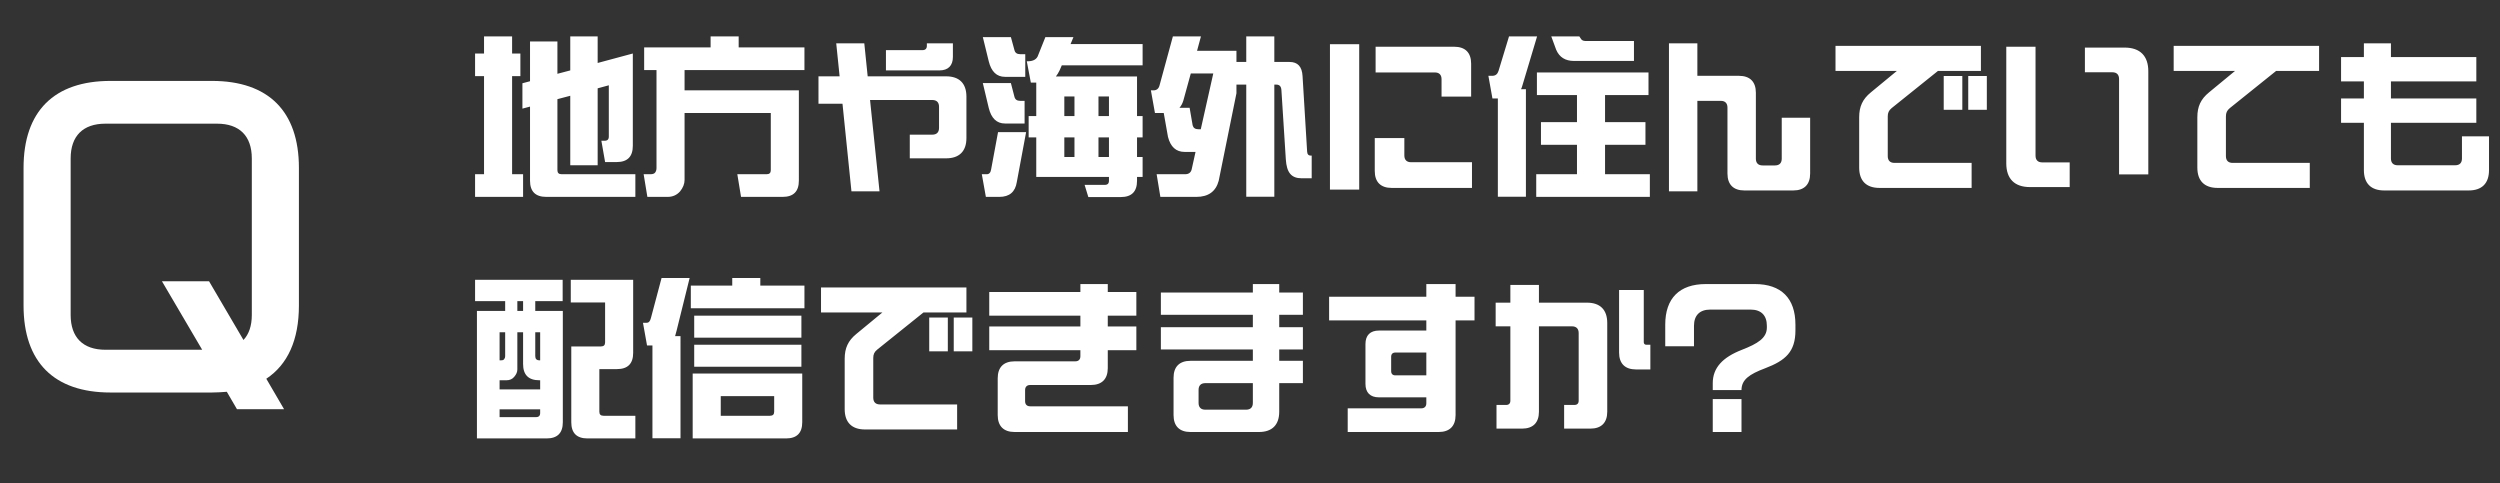
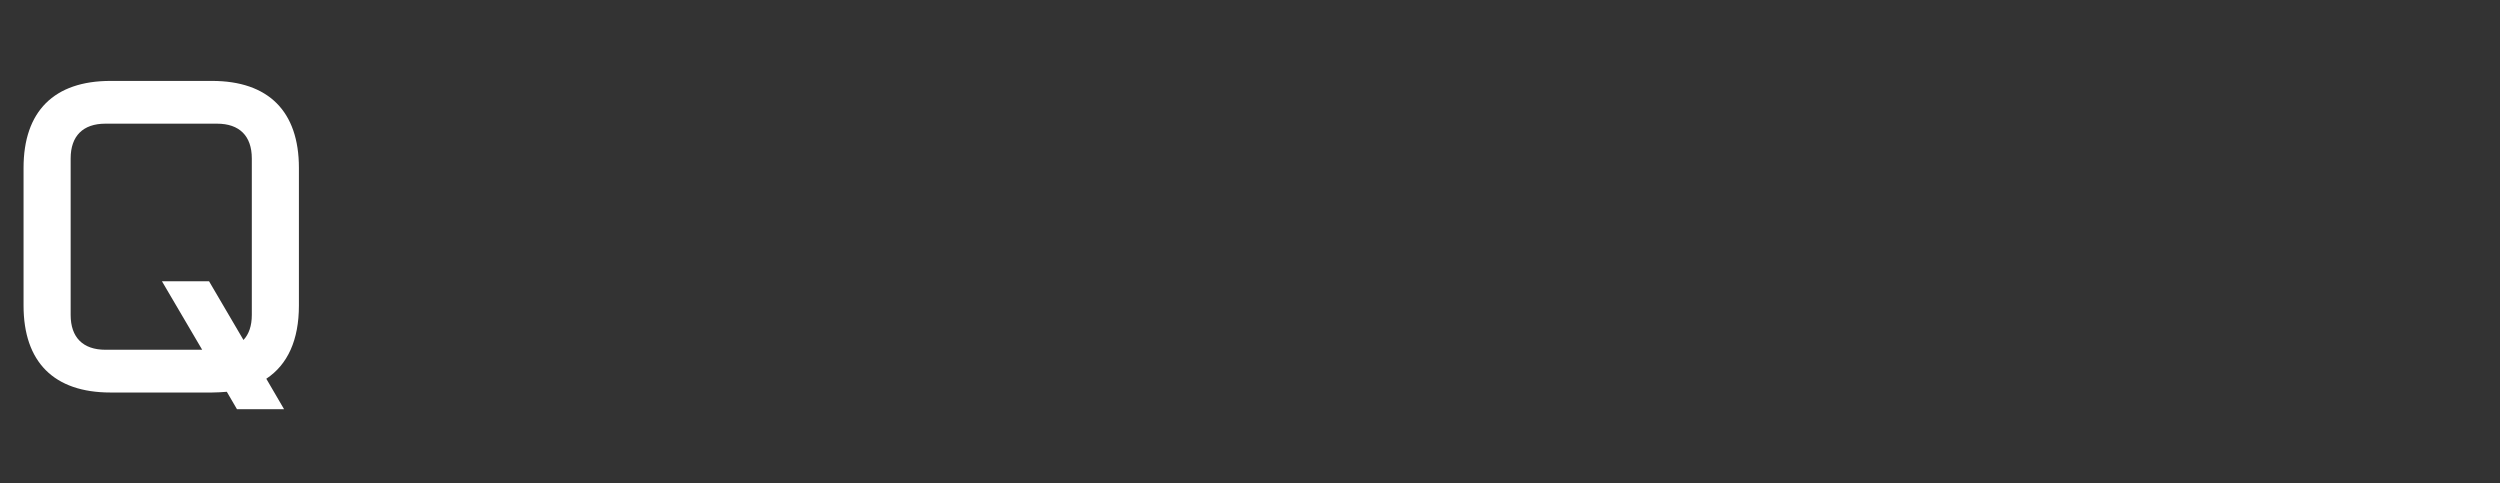
<svg xmlns="http://www.w3.org/2000/svg" width="207" height="40" viewBox="0 0 207 40" fill="none">
  <rect x="0" y="0" width="207" height="40" fill="#333333" stroke="none" />
-   <path d="M39.336 16.302V14.426H40.078V6.306H39.336V4.43H40.078V3.016H42.402V4.43H43.088V6.306H42.402V14.426H43.312V16.302H39.336ZM52.398 12.074C52.398 12.97 51.95 13.418 51.068 13.418H50.102L49.794 11.654H50.06C50.298 11.654 50.41 11.542 50.41 11.304V7.062L49.486 7.314V13.684H47.218V7.93L46.154 8.21V14.09C46.154 14.314 46.266 14.426 46.504 14.426H52.608V16.302H45.23C44.334 16.302 43.886 15.854 43.886 14.958V8.826L43.256 8.994V6.894L43.886 6.726V3.436H46.154V6.11L47.218 5.83V3.016H49.486V5.214L52.398 4.43V12.074ZM53.602 16.302L53.294 14.426H53.854C54.036 14.426 54.176 14.384 54.246 14.286C54.316 14.188 54.358 14.076 54.358 13.922V5.802H53.336V3.926H58.838V3.016H61.162V3.926H66.608V5.802H56.682V7.482H66.146V14.958C66.146 15.854 65.698 16.302 64.802 16.302H61.358L61.05 14.426H63.472C63.71 14.426 63.822 14.314 63.822 14.09V9.358H56.682V14.902C56.682 15.224 56.556 15.546 56.304 15.854C56.038 16.148 55.702 16.302 55.282 16.302H53.602ZM70.5 15.84L69.758 8.588H67.77V6.32H69.52L69.24 3.59H71.564L71.844 6.32H78.34C79.432 6.32 80.02 6.908 80.02 8V11.43C80.02 12.522 79.432 13.11 78.34 13.11H75.33V11.15H77.192C77.556 11.15 77.752 10.954 77.752 10.59V8.84C77.752 8.476 77.556 8.28 77.192 8.28H72.04L72.824 15.84H70.5ZM73.356 5.83V4.15H76.394C76.618 4.15 76.744 4.024 76.744 3.8V3.59H78.9V4.71C78.9 5.438 78.508 5.83 77.78 5.83H73.356ZM83.212 6.362C82.526 6.362 82.078 5.928 81.868 5.074L81.378 3.072H83.702L83.996 4.15C84.052 4.374 84.206 4.486 84.472 4.486H84.892V6.362H83.212ZM90.114 16.316L89.806 15.308H91.472C91.71 15.308 91.822 15.196 91.822 14.958V14.65H85.802V11.374H85.172V9.61H85.802V6.838H85.354L85.018 5.074H85.088C85.494 5.074 85.774 4.948 85.914 4.682L86.558 3.072H88.882L88.644 3.646H94.608V5.41H87.916L87.734 5.83C87.636 6.026 87.538 6.194 87.426 6.334H94.146V9.61H94.608V11.374H94.146V12.998H94.608V14.65H94.146V14.972C94.146 15.868 93.698 16.316 92.802 16.316H90.114ZM83.212 10.226C82.526 10.226 82.078 9.792 81.868 8.938L81.378 6.88H83.702L83.996 8.014C84.052 8.238 84.206 8.35 84.472 8.35H84.836V10.226H83.212ZM88.126 9.61H88.966V7.986H88.126V9.61ZM90.954 9.61H91.822V7.986H90.954V9.61ZM81.63 16.302L81.294 14.426H81.7C81.896 14.426 82.022 14.3 82.064 14.034L82.638 10.94H84.962L84.192 15.07C84.066 15.896 83.576 16.302 82.75 16.302H81.63ZM88.126 12.998H88.966V11.374H88.126V12.998ZM90.954 12.998H91.822V11.374H90.954V12.998ZM96.078 16.302L95.77 14.426H98.122C98.416 14.426 98.598 14.3 98.668 14.034L98.99 12.578H98.08C97.38 12.578 96.918 12.158 96.708 11.332L96.358 9.358H95.63L95.294 7.482H95.504C95.77 7.482 95.938 7.342 96.008 7.076L97.114 3.016H99.438L99.116 4.206H102.378V5.13H103.19V3.016H105.514V5.13H106.774C107.46 5.13 107.81 5.522 107.852 6.306L108.23 12.55C108.244 12.774 108.342 12.886 108.538 12.886H108.608V14.762H107.782C106.928 14.762 106.536 14.3 106.466 13.194L106.102 7.482C106.088 7.16 105.948 7.006 105.682 7.006H105.514V16.288H103.19V7.006H102.378V7.72L100.908 14.972C100.67 15.854 100.054 16.302 99.06 16.302H96.078ZM99.228 10.702H99.424L100.46 6.082H98.598L97.982 8.322C97.912 8.56 97.8 8.77 97.66 8.924H98.5L98.752 10.38C98.808 10.59 98.962 10.702 99.228 10.702ZM110.12 15.7V3.66H112.542V15.7H110.12ZM119.36 8V6.558C119.36 6.194 119.164 5.998 118.8 5.998H113.9V3.87H120.41C121.32 3.87 121.81 4.36 121.81 5.27V8H119.36ZM115.23 15.56C114.32 15.56 113.83 15.07 113.83 14.16V11.43H116.28V12.872C116.28 13.236 116.476 13.432 116.84 13.432H121.88V15.56H115.23ZM126.038 7.132C126.01 7.23 125.982 7.314 125.94 7.384H126.346V16.288H124.022V8.154H123.574L123.238 6.278H123.56C123.826 6.278 123.994 6.138 124.078 5.872L124.946 3.016H127.27L126.038 7.132ZM130.77 3.016L130.882 3.184C130.952 3.324 131.092 3.394 131.274 3.394H135.292V5.046H130.322C129.608 5.046 129.118 4.738 128.852 4.122L128.446 3.016H130.77ZM127.2 16.302V14.426H130.574V11.99H127.592V10.114H130.574V7.874H127.256V5.998H136.496V7.874H132.898V10.114H136.244V11.99H132.898V14.426H136.608V16.302H127.2ZM138.19 15.84V3.59H140.542V6.278H143.986C144.896 6.278 145.386 6.768 145.386 7.678V13.138C145.386 13.502 145.582 13.698 145.946 13.698H146.968C147.332 13.698 147.528 13.502 147.528 13.138V9.75H149.88V14.37C149.88 15.28 149.39 15.77 148.48 15.77H144.434C143.524 15.77 143.034 15.28 143.034 14.37V8.91C143.034 8.546 142.838 8.35 142.474 8.35H140.542V15.84H138.19ZM156.306 12.928C156.306 13.292 156.502 13.488 156.866 13.488H163.25V15.56H155.62C154.528 15.56 153.94 14.972 153.94 13.88V9.708C153.94 8.826 154.22 8.21 154.906 7.65L157.062 5.872H151.98V3.8H164.02V5.872H160.464L156.628 8.952C156.39 9.148 156.306 9.344 156.306 9.638V12.928ZM162.48 9.092H160.94V6.292H162.48V9.092ZM162.97 6.292H164.51V9.092H162.97V6.292ZM168.08 15.49C166.806 15.49 166.12 14.804 166.12 13.53V3.87H168.542V12.886C168.542 13.25 168.738 13.446 169.102 13.446H171.37V15.49H168.08ZM175.458 14.44V6.544C175.458 6.18 175.262 5.984 174.898 5.984H172.63V3.94H175.92C177.194 3.94 177.88 4.626 177.88 5.9V14.44H175.458ZM184.628 8.952C184.39 9.148 184.306 9.344 184.306 9.638V12.928C184.306 13.292 184.502 13.488 184.866 13.488H191.25V15.56H183.62C182.528 15.56 181.94 14.972 181.94 13.88V9.708C181.94 8.826 182.22 8.21 182.906 7.65L185.062 5.872H179.98V3.8H192.02V5.872H188.464L184.628 8.952ZM197.41 15.77C196.318 15.77 195.73 15.182 195.73 14.09V10.17H193.84V8.154H195.73V6.74H193.84V4.724H195.73V3.59H197.97V4.724H205.04V6.74H197.97V8.154H205.04V10.17H197.97V13.124C197.97 13.488 198.166 13.684 198.53 13.684H203.29C203.654 13.684 203.85 13.488 203.85 13.124V11.29H206.09V14.09C206.09 15.182 205.502 15.77 204.41 15.77H197.41ZM46.602 34.958C46.602 35.854 46.154 36.302 45.258 36.302H39.49V25.746H41.828V24.934H39.336V23.17H46.588V24.934H44.32V25.746H46.602V34.958ZM47.302 28.686H49.752C49.99 28.686 50.102 28.574 50.102 28.35V25.046H47.26V23.17H52.426V29.218C52.426 30.114 51.978 30.562 51.082 30.562H49.626V34.09C49.626 34.314 49.738 34.426 49.976 34.426H52.608V36.302H48.646C47.75 36.302 47.302 35.854 47.302 34.958V28.686ZM42.836 25.746H43.312V24.934H42.836V25.746ZM44.726 32.242V31.486H44.656C43.76 31.486 43.312 31.038 43.312 30.142V27.51H42.836V30.59C42.836 30.8 42.752 30.996 42.584 31.192C42.43 31.388 42.206 31.486 41.94 31.486H41.366V32.242H44.726ZM41.828 27.51H41.366V29.834H41.492C41.618 29.834 41.702 29.806 41.744 29.736C41.8 29.666 41.828 29.596 41.828 29.498V27.51ZM44.32 29.484C44.32 29.722 44.432 29.834 44.67 29.834H44.726V27.51H44.32V29.484ZM41.366 33.894V34.538H44.376C44.614 34.538 44.726 34.426 44.726 34.188V33.894H41.366ZM54.022 36.288V28.602H53.574L53.238 26.726H53.532C53.728 26.726 53.826 26.6 53.896 26.334L54.778 23.016H57.102L56.024 27.37C55.982 27.552 55.94 27.706 55.898 27.832H56.346V36.288H54.022ZM57.2 25.522V23.646H60.63V23.016H62.954V23.646H66.608V25.522H57.2ZM57.48 27.958V26.138H66.356V27.958H57.48ZM57.48 30.366V28.546H66.356V30.366H57.48ZM57.354 36.302V30.926H66.426V34.958C66.426 35.854 65.978 36.302 65.082 36.302H57.354ZM59.678 34.426H63.752C63.99 34.426 64.102 34.314 64.102 34.09V32.802H59.678V34.426ZM72.306 32.928C72.306 33.292 72.502 33.488 72.866 33.488H79.25V35.56H71.62C70.528 35.56 69.94 34.972 69.94 33.88V29.708C69.94 28.826 70.22 28.21 70.906 27.65L73.062 25.872H67.98V23.8H80.02V25.872H76.464L72.628 28.952C72.39 29.148 72.306 29.344 72.306 29.638V32.928ZM78.48 29.092H76.94V26.292H78.48V29.092ZM78.97 26.292H80.51V29.092H78.97V26.292ZM94.09 26.138H91.724V27.034H94.09V28.994H91.724V30.478C91.724 31.388 91.234 31.878 90.324 31.878H85.298C85.032 31.878 84.878 32.032 84.878 32.298V33.222C84.878 33.488 85.032 33.642 85.298 33.642H93.39V35.77H84.01C83.1 35.77 82.61 35.28 82.61 34.37V31.318C82.61 30.408 83.1 29.918 84.01 29.918H89.036C89.302 29.918 89.456 29.764 89.456 29.498V28.994H81.91V27.034H89.456V26.138H81.91V24.178H89.456V23.52H91.724V24.178H94.09V26.138ZM98.57 35.77C97.66 35.77 97.17 35.28 97.17 34.37V31.276C97.17 30.366 97.66 29.876 98.57 29.876H103.736V28.938H96.12V27.09H103.736V26.068H96.12V24.22H103.736V23.52H105.92V24.22H107.88V26.068H105.92V27.09H107.88V28.938H105.92V29.876H107.88V31.724H105.92V34.09C105.92 35.182 105.332 35.77 104.24 35.77H98.57ZM99.802 33.922H103.176C103.54 33.922 103.736 33.726 103.736 33.362V31.724H99.802C99.438 31.724 99.242 31.92 99.242 32.284V33.362C99.242 33.726 99.438 33.922 99.802 33.922ZM122.09 24.57V26.53H120.522V34.37C120.522 35.28 120.032 35.77 119.122 35.77H111.59V33.81H117.68C117.946 33.81 118.1 33.656 118.1 33.39V32.9H114.18C113.452 32.9 113.06 32.508 113.06 31.78V28.49C113.06 27.762 113.452 27.37 114.18 27.37H118.1V26.53H110.05V24.57H118.1V23.52H120.522V24.57H122.09ZM115.538 31.08H118.1V29.19H115.538C115.314 29.19 115.188 29.316 115.188 29.54V30.73C115.188 30.954 115.314 31.08 115.538 31.08ZM131.4 25.06C132.492 25.06 133.08 25.648 133.08 26.74V34.09C133.08 35 132.59 35.49 131.68 35.49H129.51V33.53H130.364C130.588 33.53 130.714 33.404 130.714 33.18V27.58C130.714 27.216 130.518 27.02 130.154 27.02H127.424V34.09C127.424 35 126.934 35.49 126.024 35.49H123.91V33.53H124.708C124.932 33.53 125.058 33.404 125.058 33.18V27.02H123.84V25.06H125.058V23.59H127.424V25.06H131.4ZM136.314 28.546H136.65V30.59H135.46C134.55 30.59 134.06 30.1 134.06 29.19V24.01H136.104V28.336C136.104 28.462 136.188 28.546 136.314 28.546ZM141.816 32.298V31.724C141.816 30.45 142.642 29.582 144.224 28.966C145.554 28.448 146.296 27.986 146.296 27.118V26.978C146.296 26.11 145.82 25.634 144.952 25.634H141.606C140.738 25.634 140.262 26.11 140.262 26.978V28.672H137.882V26.88C137.882 24.696 139.058 23.52 141.242 23.52H145.302C147.486 23.52 148.662 24.696 148.662 26.88V27.356C148.662 29.12 147.85 29.848 146.156 30.492C144.854 30.982 144.196 31.43 144.196 32.298H141.816ZM141.816 35.77V33.04H144.196V35.77H141.816Z" fill="white" />
  <path d="M24.75 25.3C24.75 28.15 23.82 30.19 22.05 31.36L23.52 33.88H19.62L18.78 32.44C18.39 32.47 17.97 32.5 17.55 32.5H9.15C4.47 32.5 1.95 29.98 1.95 25.3V13.9C1.95 9.22 4.47 6.7 9.15 6.7H17.55C22.23 6.7 24.75 9.22 24.75 13.9V25.3ZM17.31 23.29L20.16 28.15C20.61 27.67 20.85 26.98 20.85 26.08V13.12C20.85 11.26 19.83 10.24 17.97 10.24H8.73C6.87 10.24 5.85 11.26 5.85 13.12V26.08C5.85 27.94 6.87 28.96 8.73 28.96H16.74L13.41 23.29H17.31Z" fill="white" />
</svg>